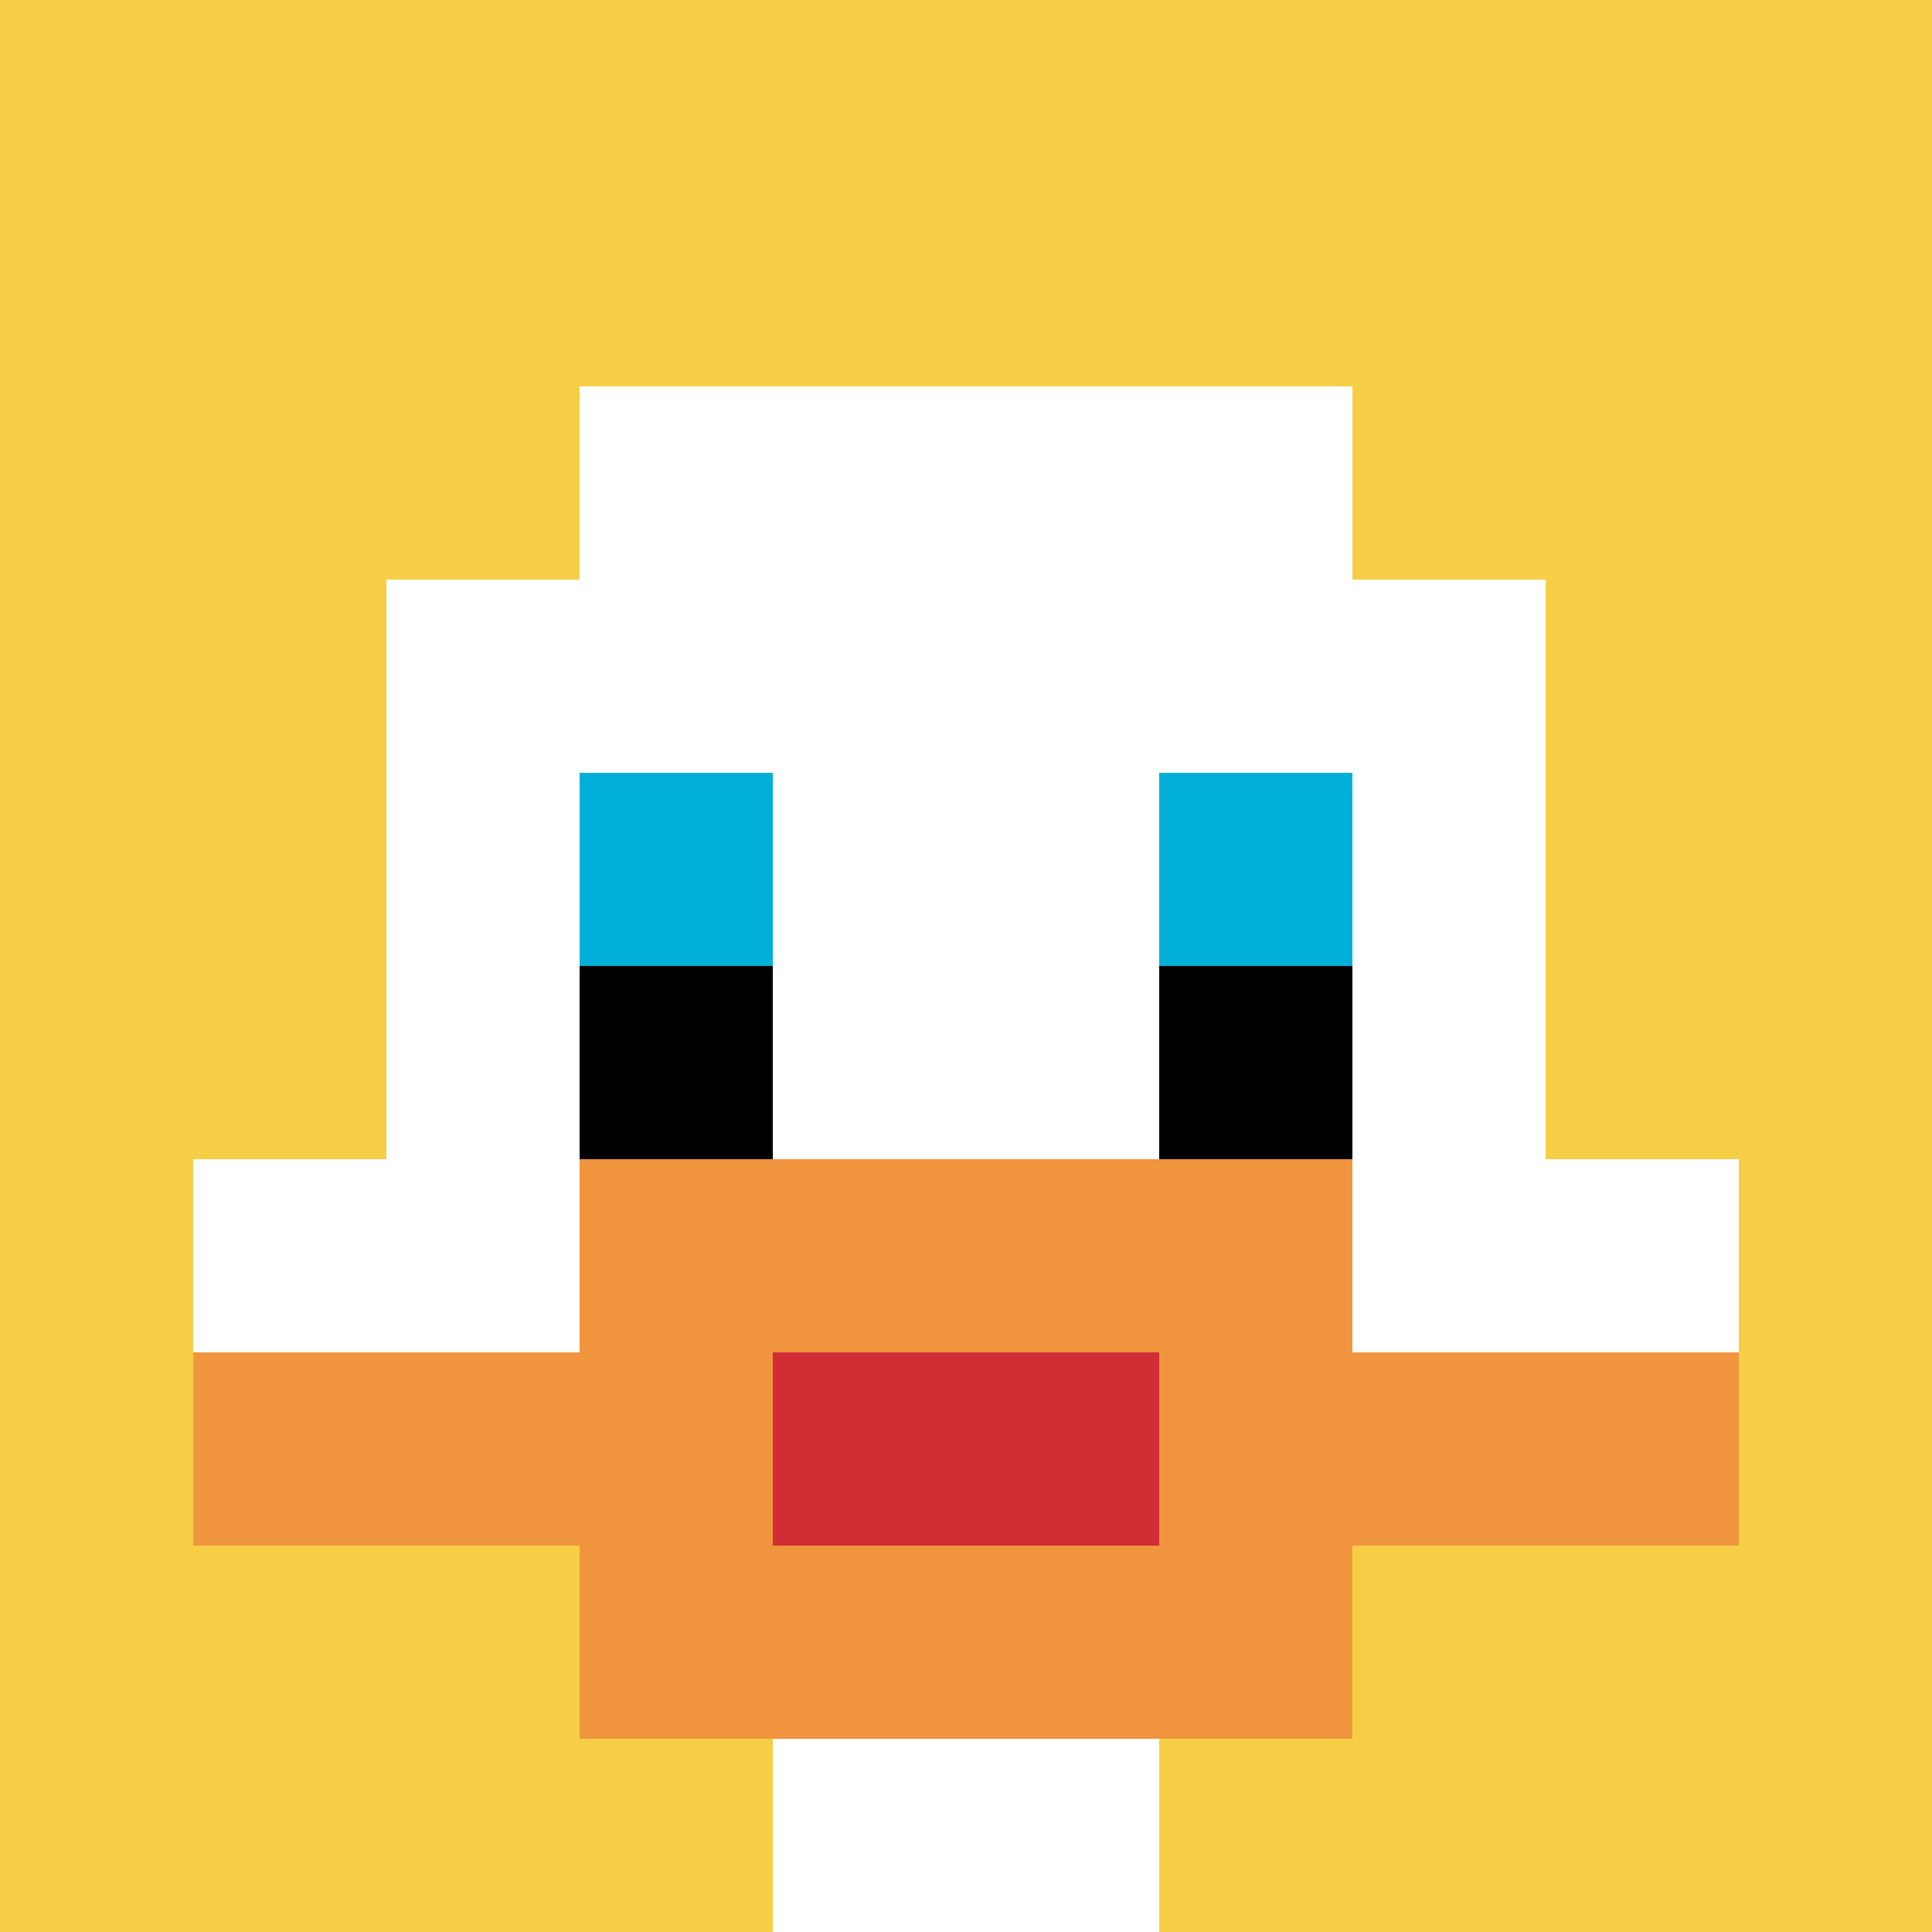
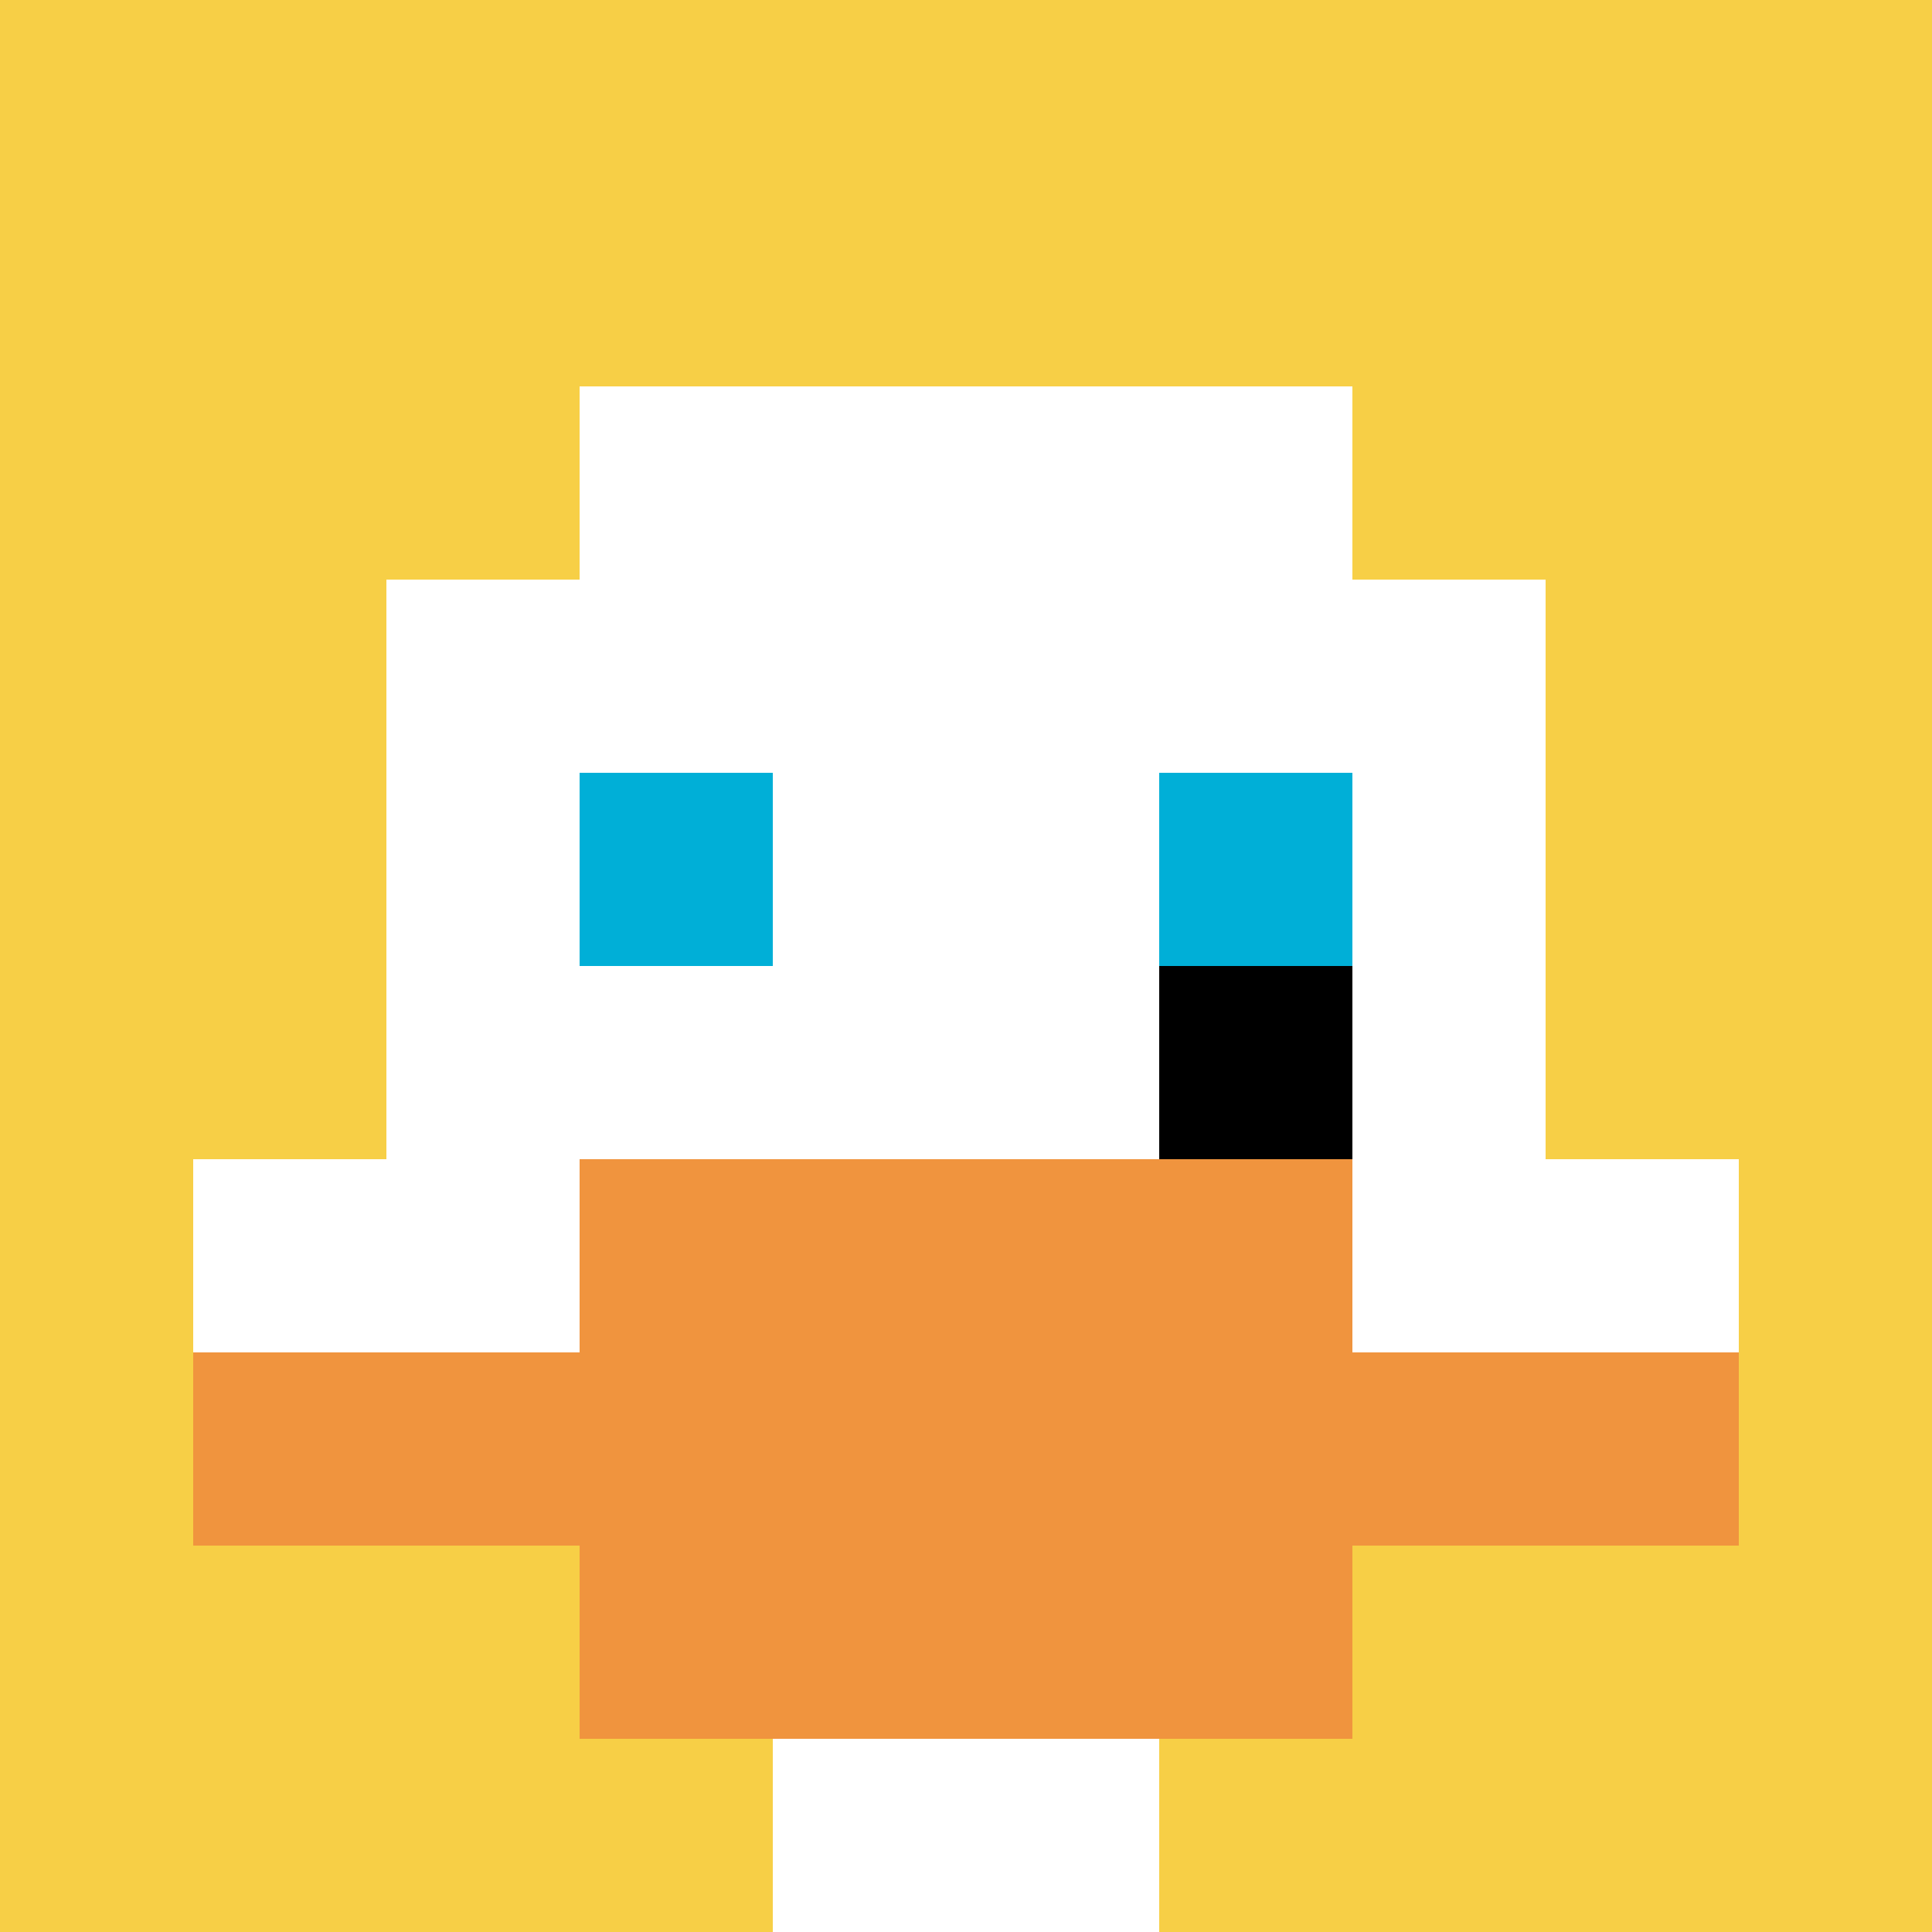
<svg xmlns="http://www.w3.org/2000/svg" version="1.1" width="857" height="857">
  <title>'goose-pfp-786820' by Dmitri Cherniak</title>
  <desc>seed=786820
backgroundColor=#ffffff
padding=20
innerPadding=0
timeout=500
dimension=1
border=false
Save=function(){return n.handleSave()}
frame=18

Rendered at Tue Oct 03 2023 19:40:31 GMT-0600 (Mountain Daylight Time)
Generated in &lt;1ms
</desc>
  <defs />
  <rect width="100%" height="100%" fill="#ffffff" />
  <g>
    <g id="0-0">
      <rect x="0" y="0" height="857" width="857" fill="#F7CF46" />
      <g>
        <rect id="0-0-3-2-4-7" x="257.1" y="171.4" width="342.8" height="599.9" fill="#ffffff" />
        <rect id="0-0-2-3-6-5" x="171.4" y="257.1" width="514.2" height="428.5" fill="#ffffff" />
        <rect id="0-0-4-8-2-2" x="342.8" y="685.6" width="171.4" height="171.4" fill="#ffffff" />
        <rect id="0-0-1-6-8-1" x="85.7" y="514.2" width="685.6" height="85.7" fill="#ffffff" />
        <rect id="0-0-1-7-8-1" x="85.7" y="599.9" width="685.6" height="85.7" fill="#F0943E" />
        <rect id="0-0-3-6-4-3" x="257.1" y="514.2" width="342.8" height="257.1" fill="#F0943E" />
-         <rect id="0-0-4-7-2-1" x="342.8" y="599.9" width="171.4" height="85.7" fill="#D12D35" />
        <rect id="0-0-3-4-1-1" x="257.1" y="342.8" width="85.7" height="85.7" fill="#00AFD7" />
        <rect id="0-0-6-4-1-1" x="514.2" y="342.8" width="85.7" height="85.7" fill="#00AFD7" />
-         <rect id="0-0-3-5-1-1" x="257.1" y="428.5" width="85.7" height="85.7" fill="#000000" />
        <rect id="0-0-6-5-1-1" x="514.2" y="428.5" width="85.7" height="85.7" fill="#000000" />
      </g>
      <rect x="0" y="0" stroke="white" stroke-width="0" height="857" width="857" fill="none" />
    </g>
  </g>
</svg>